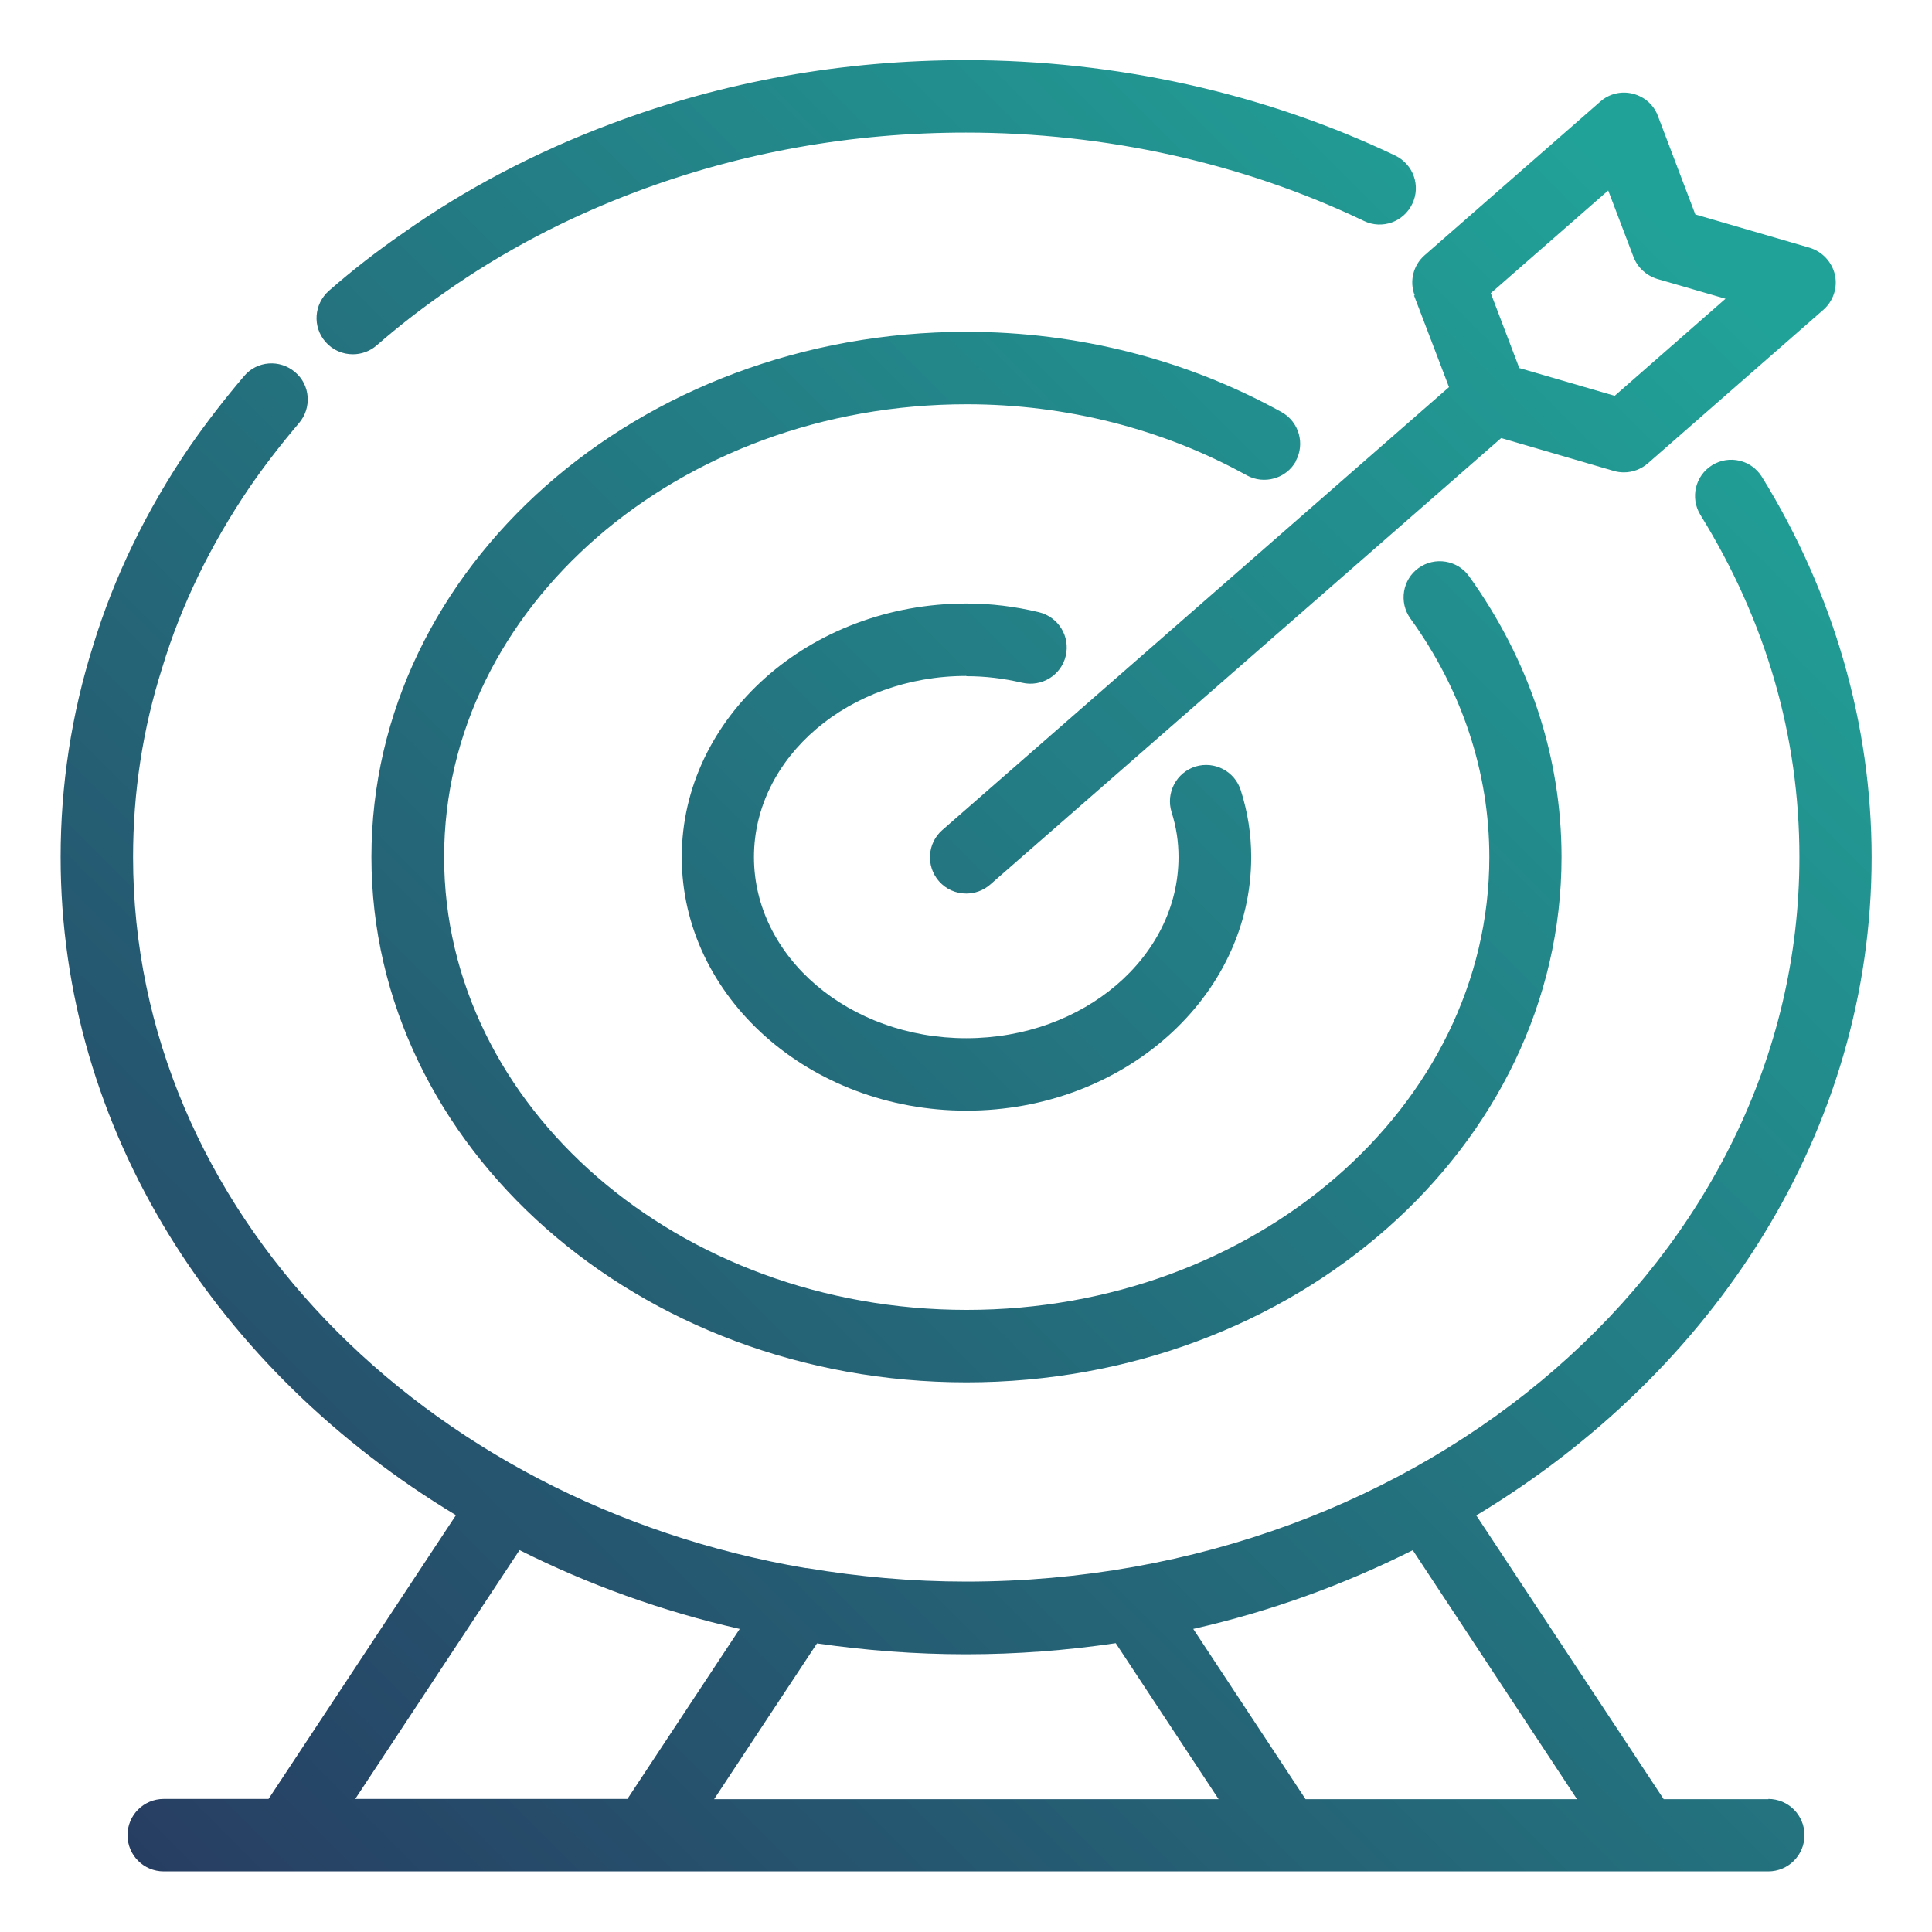
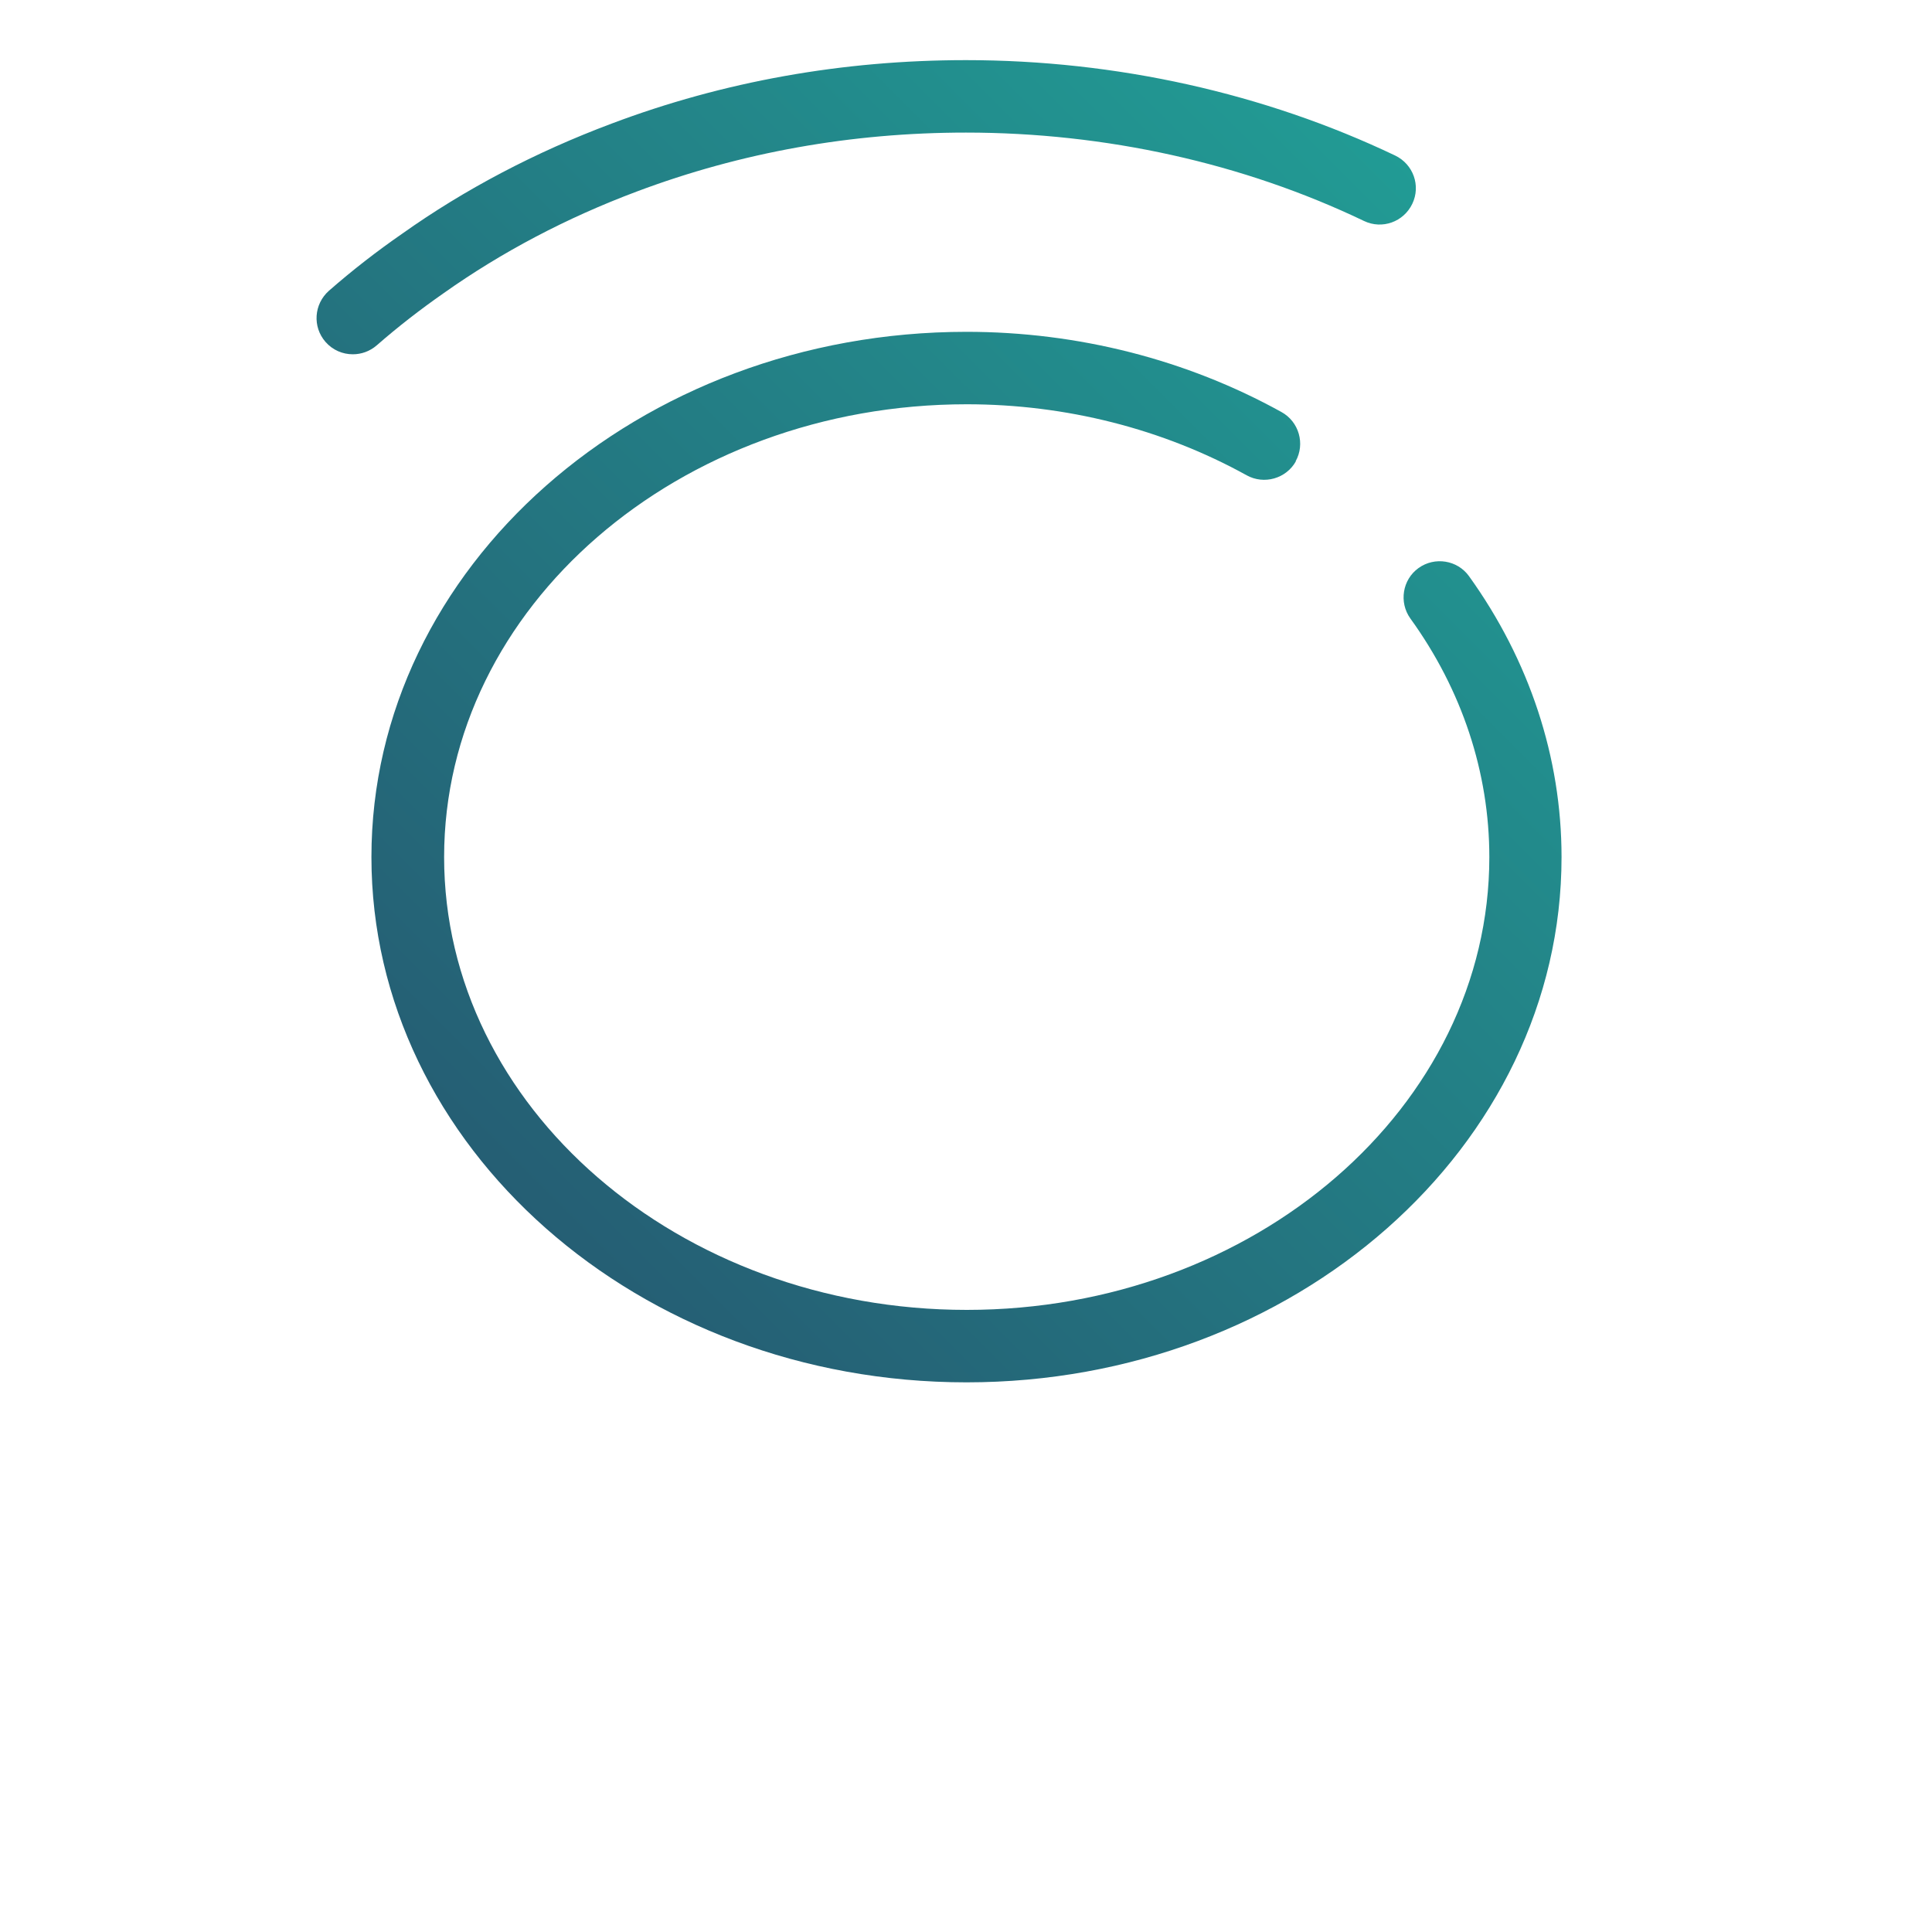
<svg xmlns="http://www.w3.org/2000/svg" xmlns:xlink="http://www.w3.org/1999/xlink" viewBox="0 0 80 80">
  <defs>
    <style>.cls-1{fill:none;}.cls-2{fill:url(#linear-gradient);}.cls-3{fill:url(#linear-gradient-3);}.cls-4{fill:url(#linear-gradient-4);}.cls-5{fill:url(#linear-gradient-2);}.cls-6{fill:url(#linear-gradient-5);}</style>
    <linearGradient id="linear-gradient" x1="-10.79" y1="57.14" x2="53.43" y2="-7.08" gradientUnits="userSpaceOnUse">
      <stop offset="0" stop-color="#273d62" />
      <stop offset="1" stop-color="#21a298" />
    </linearGradient>
    <linearGradient id="linear-gradient-2" x1="1.99" y1="73.53" x2="67.63" y2="7.89" xlink:href="#linear-gradient" />
    <linearGradient id="linear-gradient-3" x1="2.16" y1="73.35" x2="67.47" y2="8.05" xlink:href="#linear-gradient" />
    <linearGradient id="linear-gradient-4" x1="3.67" y1="75.25" x2="69.41" y2="9.51" xlink:href="#linear-gradient" />
    <linearGradient id="linear-gradient-5" x1="8.03" y1="80.48" x2="74.04" y2="14.47" xlink:href="#linear-gradient" />
  </defs>
  <g id="end_goals_gradient">
    <path class="cls-2" d="m14.61,14.67c.35,0,.7-.12.99-.37.88-.77,1.81-1.49,2.77-2.16,2.4-1.7,5.09-3.12,8-4.21,4.31-1.62,8.89-2.44,13.63-2.44,5.77,0,11.47,1.26,16.48,3.66.75.36,1.64.04,2-.71.36-.75.04-1.64-.71-2-5.41-2.58-11.56-3.95-17.77-3.95-5.1,0-10.04.88-14.68,2.63-3.15,1.18-6.08,2.72-8.67,4.56-1.04.72-2.06,1.51-3.03,2.36-.62.55-.69,1.49-.14,2.12.3.34.71.51,1.13.51Z" />
    <path class="cls-5" d="m53.65,19.1c.4-.72.14-1.64-.59-2.04-3.92-2.17-8.43-3.32-13.04-3.32-13.59,0-24.64,9.76-24.64,21.75s11.05,21.75,24.64,21.75,24.64-9.76,24.64-21.75c0-4.13-1.33-8.15-3.83-11.63-.48-.67-1.42-.82-2.09-.34-.67.48-.82,1.42-.34,2.09,2.14,2.96,3.27,6.38,3.27,9.88,0,10.34-9.71,18.75-21.64,18.75s-21.64-8.41-21.64-18.75,9.71-18.75,21.64-18.75c4.11,0,8.12,1.02,11.59,2.94.72.4,1.64.14,2.04-.58Z" />
-     <path class="cls-3" d="m40.02,28c.78,0,1.53.09,2.3.27.81.19,1.62-.31,1.81-1.11.19-.81-.3-1.61-1.11-1.81-1-.24-1.98-.36-3-.36-6.5,0-11.79,4.71-11.79,10.5s5.29,10.5,11.79,10.5,11.79-4.71,11.79-10.5c0-.94-.14-1.84-.43-2.76-.25-.79-1.08-1.23-1.88-.99-.79.25-1.23,1.09-.99,1.88.2.63.29,1.24.29,1.87,0,4.14-3.94,7.5-8.79,7.5s-8.79-3.36-8.79-7.5,3.94-7.5,8.79-7.5Z" />
-     <path class="cls-4" d="m58.55,12.23l1.45,3.8-20.98,18.34c-.62.54-.69,1.49-.14,2.12.3.34.71.51,1.13.51.35,0,.7-.12.99-.37l21.16-18.49,4.66,1.36c.14.04.28.06.42.06.36,0,.71-.13.99-.37l7.27-6.36c.41-.36.6-.92.48-1.45s-.52-.96-1.04-1.12l-4.74-1.38-1.55-4.08c-.17-.46-.56-.8-1.04-.92-.48-.12-.98,0-1.35.33l-7.27,6.36c-.47.41-.64,1.08-.41,1.66Zm8.04-4.35l1.05,2.76c.17.44.53.77.98.91l2.83.82-4.59,4.02-3.95-1.15-1.18-3.1,4.87-4.26Z" />
-     <path class="cls-6" d="m73.23,74.5h-4.34l-7.76-11.75c9.88-5.95,16.37-15.94,16.37-27.25,0-5.49-1.57-10.94-4.54-15.75-.44-.71-1.36-.92-2.06-.49-.71.44-.92,1.36-.49,2.06,2.72,4.4,4.1,9.17,4.1,14.17,0,16.54-15.48,30-34.5,30-2.26,0-4.46-.2-6.6-.56-.02,0-.03,0-.05,0-15.85-2.7-27.85-14.87-27.85-29.44,0-2.68.4-5.31,1.21-7.85.78-2.58,2-5.08,3.6-7.44.63-.92,1.33-1.82,2.06-2.68.54-.63.47-1.58-.16-2.11-.63-.54-1.58-.47-2.11.16-.8.94-1.56,1.92-2.26,2.93-1.78,2.61-3.13,5.39-4,8.25-.89,2.82-1.34,5.76-1.34,8.74,0,11.31,6.5,21.3,16.37,27.25l-7.76,11.75h-4.34c-.83,0-1.5.67-1.5,1.5s.67,1.5,1.5,1.5h66.44c.83,0,1.5-.67,1.5-1.5s-.67-1.5-1.5-1.5Zm-7.93,0h-11.24l-4.65-7.05c3.22-.73,6.26-1.84,9.09-3.26l6.8,10.31Zm-19.1-6.46l4.26,6.46h-20.89l4.26-6.45c2.01.29,4.07.45,6.17.45s4.18-.16,6.2-.46Zm-24.68-3.85c2.83,1.42,5.89,2.53,9.11,3.26l-4.65,7.04h-11.27l6.8-10.3Z" />
  </g>
  <g id="guides">
    <rect class="cls-1" x="1" y="1" width="77" height="77" />
  </g>
</svg>